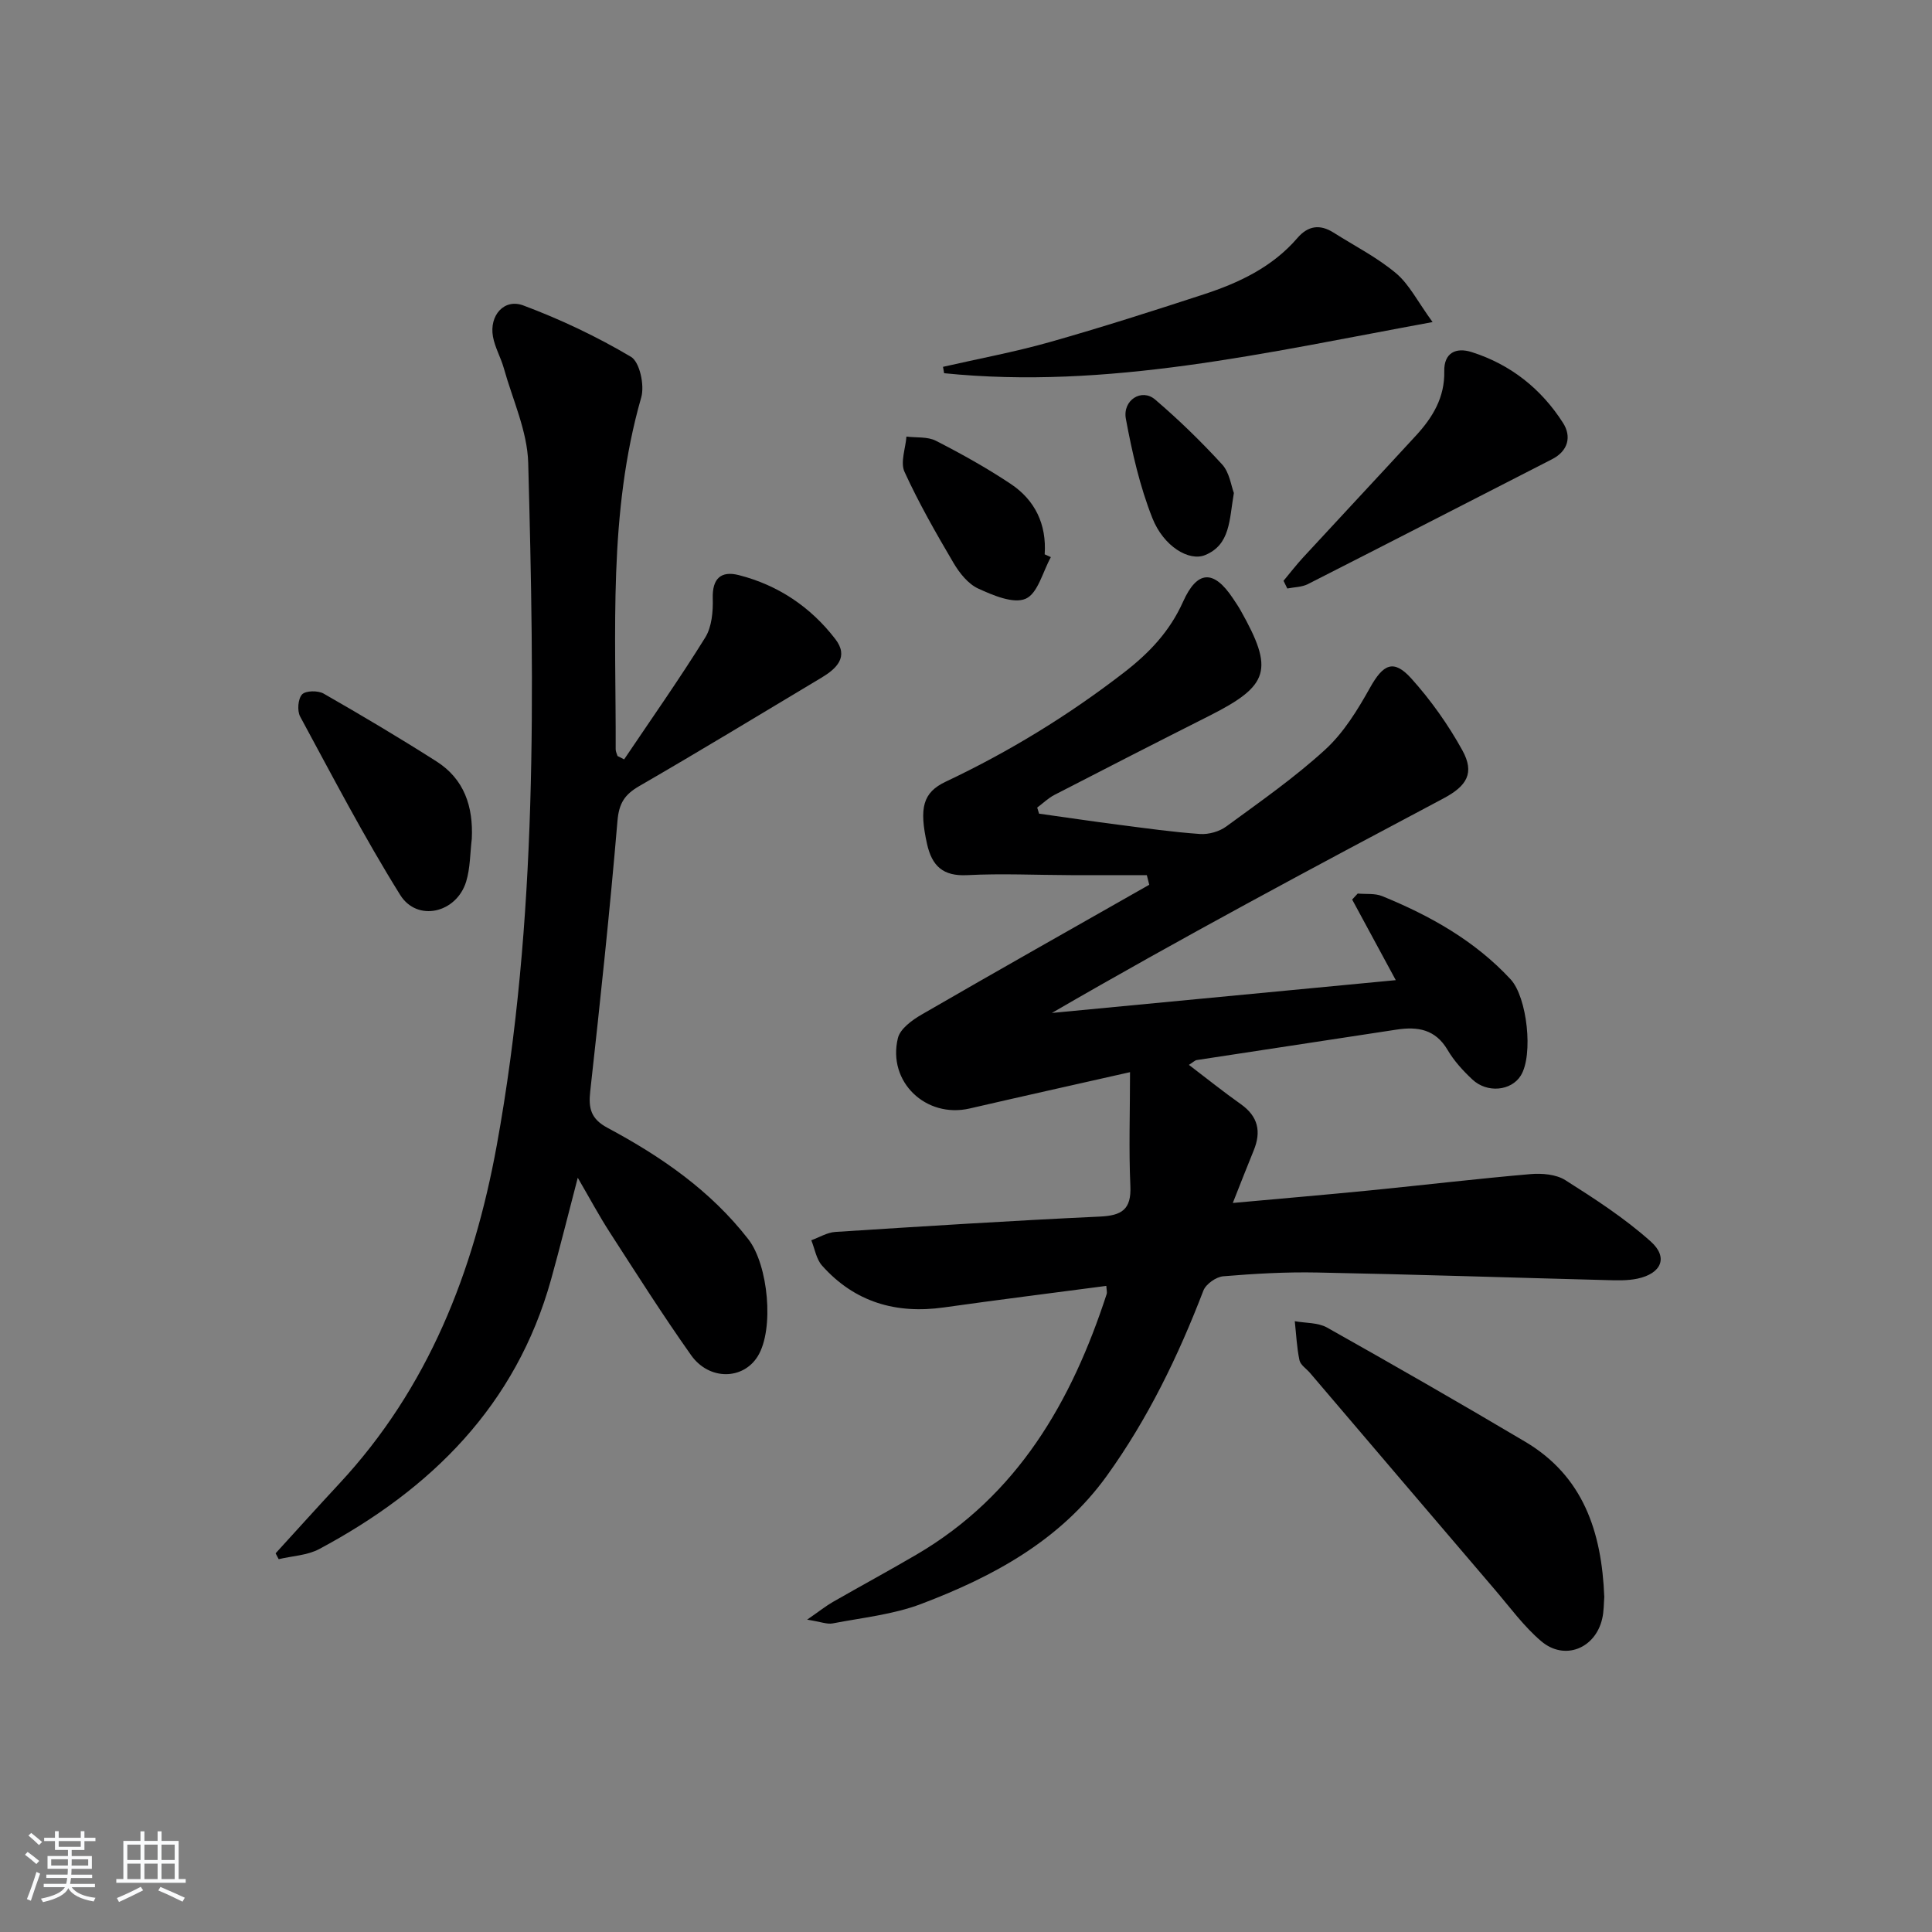
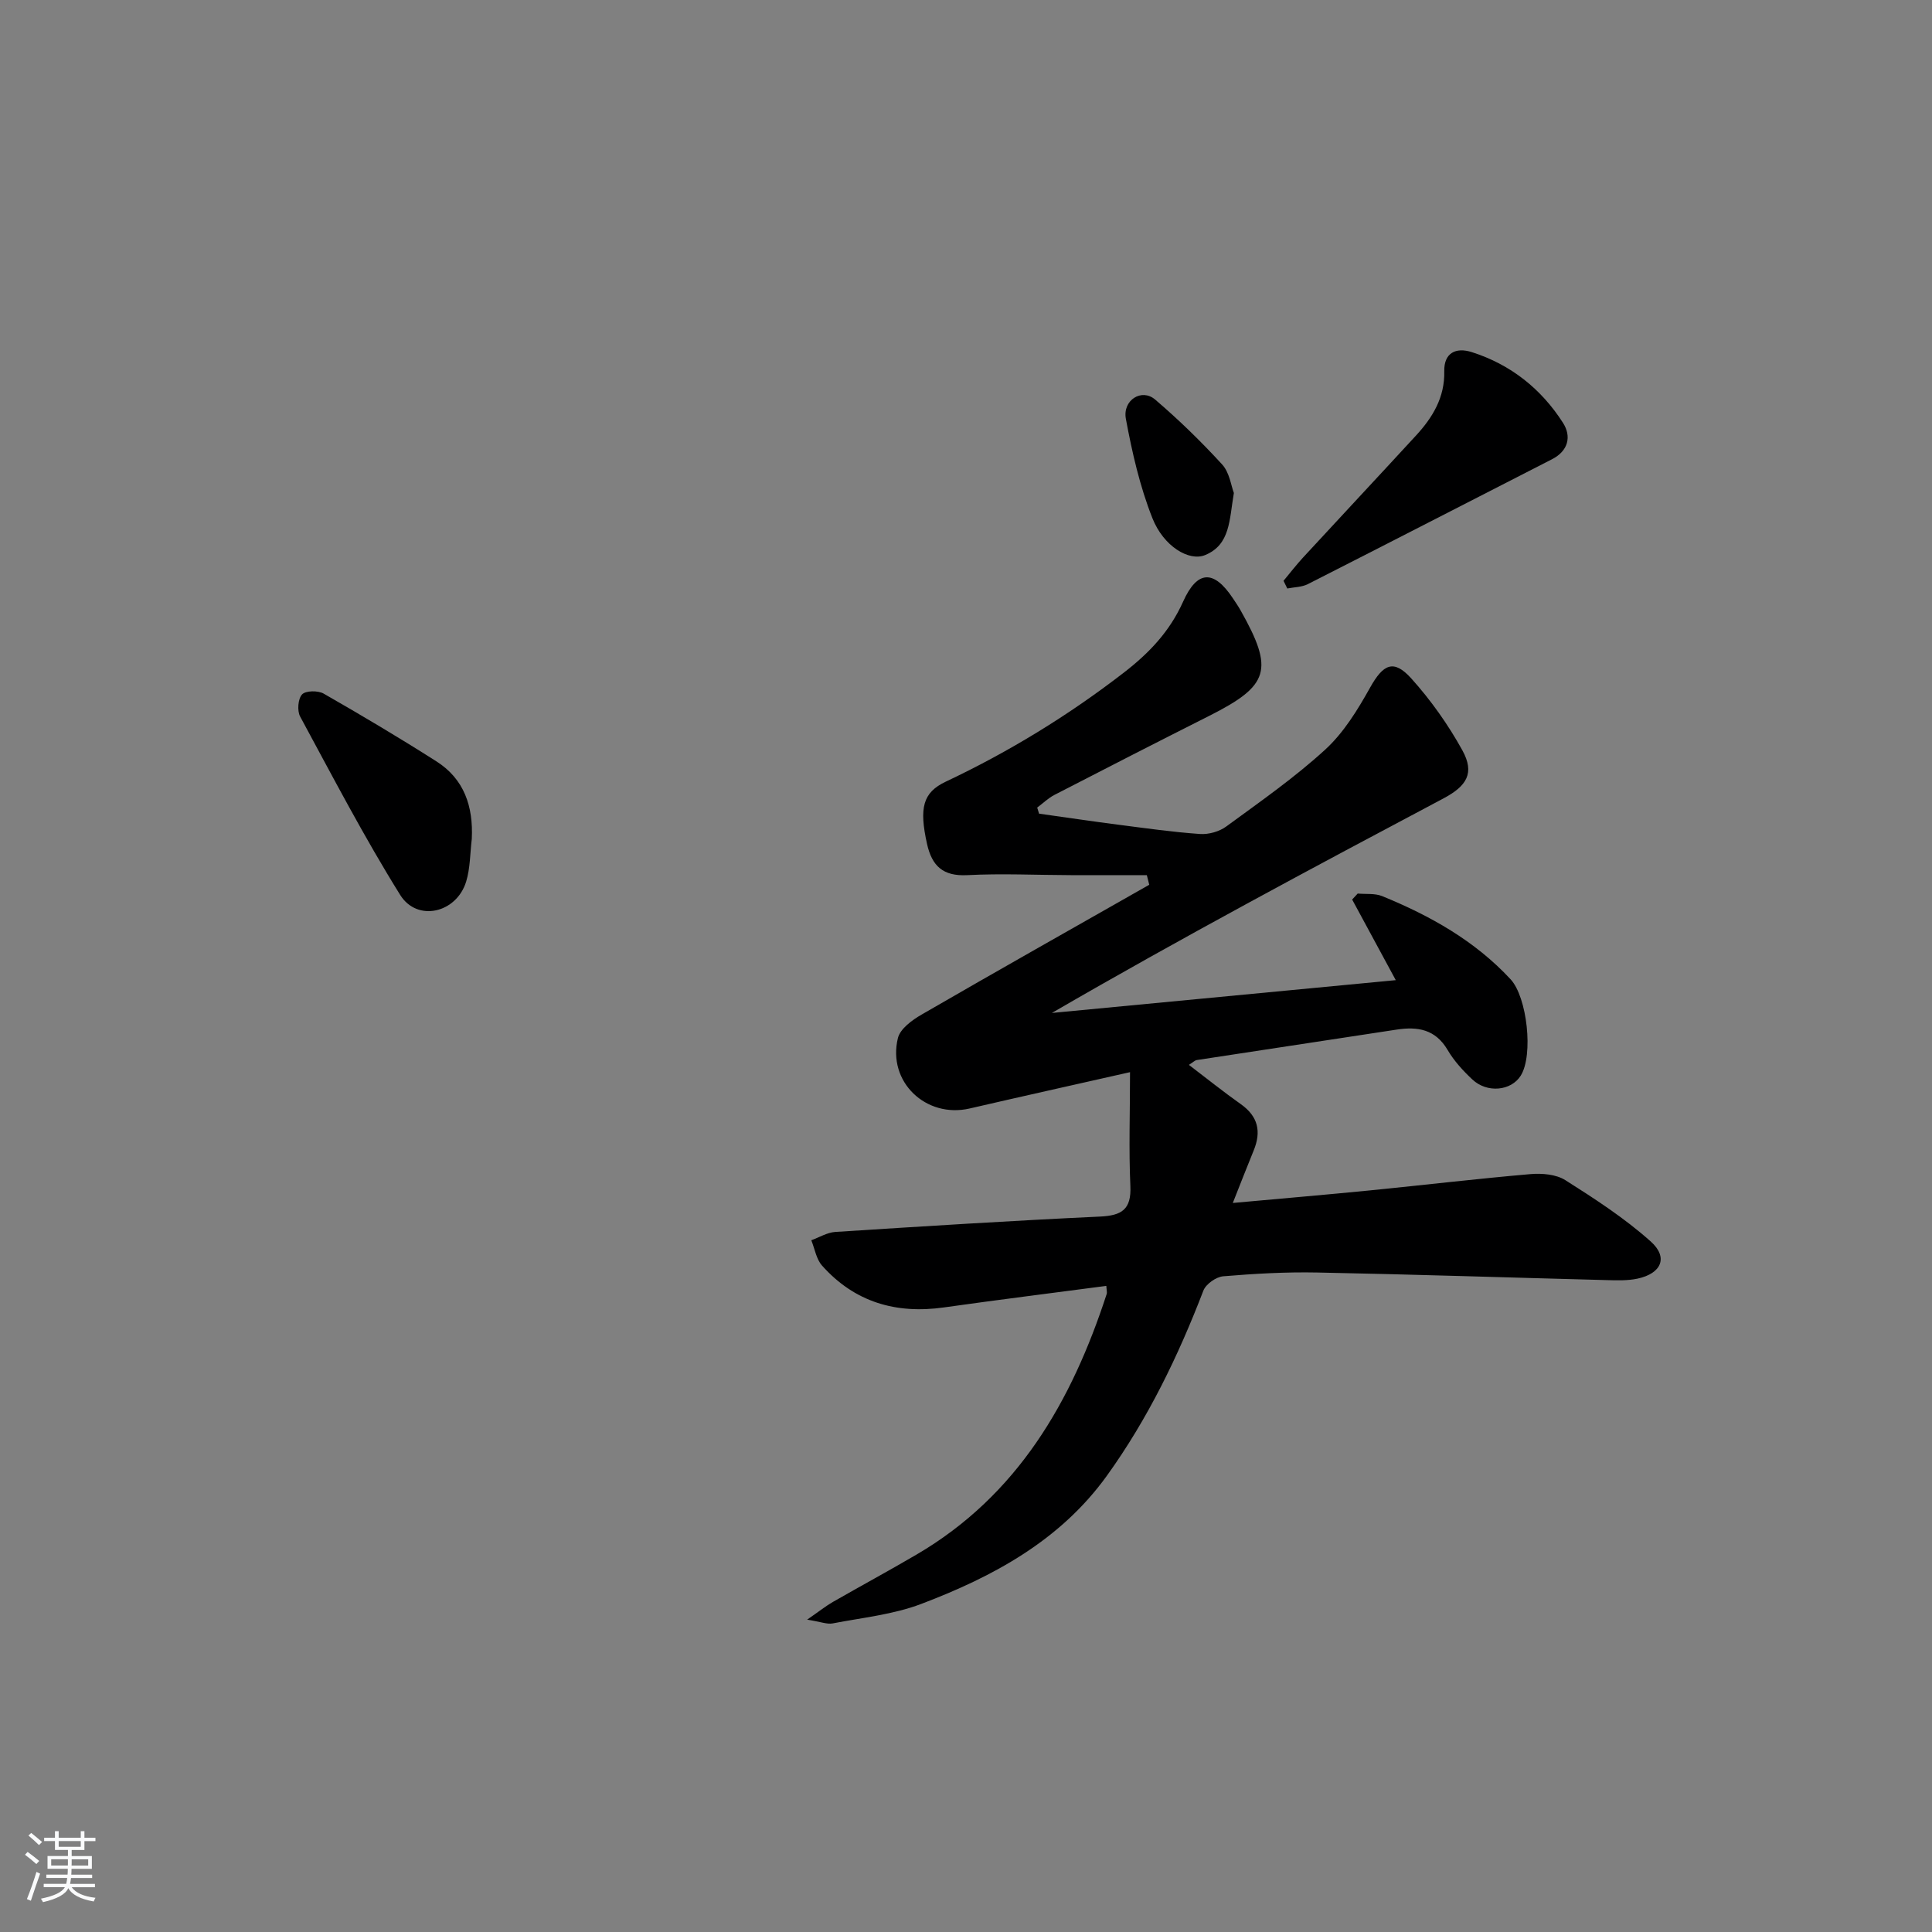
<svg xmlns="http://www.w3.org/2000/svg" enable-background="new 0 0 400 400" viewBox="0 0 400 400">
  <rect x="0" y="0" width="400" height="400" fill="#808080" stroke="none" />
  <path d="m5.17 384 .55-.58c.85.61 1.65 1.24 2.4 1.87l-.59.64c-.83-.73-1.62-1.38-2.36-1.93m1.22 9.53-.82-.34c.71-1.76 1.37-3.64 1.98-5.63.24.13.5.25.76.36-.6 1.67-1.24 3.54-1.92 5.61m-.5-13.5.57-.54c.56.44 1.31 1.06 2.26 1.87l-.65.64c-.67-.66-1.4-1.32-2.18-1.97m3.25.46h2.24v-1.36h.77v1.36h4.57v-1.36h.76v1.36h2.28v.69h-2.28v1.84h-2.64v1.26h4.18v2.64h-4.21c0 .45-.02.86-.05 1.21h4.32v.69h-4.38c-.04.34-.1.75-.19 1.22h5.15v.69h-4.82c.87 1.19 2.51 1.92 4.93 2.19-.17.31-.3.57-.37.76-2.77-.49-4.52-1.41-5.26-2.76-.56 1.26-2.3 2.23-5.24 2.9-.12-.24-.26-.48-.43-.72 2.73-.55 4.38-1.34 4.96-2.38h-4.38v-.69h4.65c.1-.38.17-.79.21-1.22h-4.32v-.69h4.4c.03-.34.05-.75.05-1.21h-4.2v-2.64h4.23v-1.26h-2.69v-1.84h-2.24zm1.46 4.46v1.29h3.45c.01-.4.02-.57.01-.53v-.32-.45h-3.46zm1.55-2.59h4.57v-1.19h-4.57zm6.11 2.59h-3.42v.77c-.01.19-.01.37-.02.53h3.44z" fill="#fafbfc" />
-   <path d="m32.63 379.16h.82v1.98h3.54v7.89h1.46v.78h-14.37v-.78h1.46v-7.89h3.54v-1.98h.82v1.98h2.73zm-3.49 11.48.5.73c-1.61.82-3.28 1.63-5 2.42-.13-.27-.28-.55-.44-.82 1.75-.73 3.4-1.5 4.94-2.33m-2.78-5.55h2.73v-3.18h-2.73zm0 3.95h2.73v-3.2h-2.73zm3.54-3.95h2.73v-3.18h-2.73zm0 3.95h2.73v-3.2h-2.73zm7.89 4.68c-1.84-.92-3.51-1.7-5.02-2.32l.45-.73c1.89.8 3.57 1.55 5.04 2.23zm-1.62-11.81h-2.73v3.18h2.73zm-2.73 7.13h2.73v-3.2h-2.73z" fill="#fafbfc" />
  <g fill="#000001">
    <path d="m233.96 221.98c-11.91 2.69-22.56 5.06-33.2 7.52-9.04 2.09-17.07-5.51-14.86-14.57.47-1.94 2.96-3.75 4.94-4.89 15.64-9.05 31.39-17.93 47.1-26.86-.17-.66-.33-1.33-.5-1.99-5.23 0-10.47.01-15.7 0-7.16-.02-14.34-.37-21.49 0-5.03.26-7.3-1.91-8.32-6.47-1.66-7.48-.86-10.64 3.87-12.88 13.12-6.2 25.38-13.7 36.89-22.59 5.28-4.08 9.5-8.54 12.25-14.67 2.94-6.56 6.35-6.65 10.29-.75.55.83 1.12 1.65 1.61 2.52 6.97 12.36 5.98 15.58-6.52 21.88-10.69 5.39-21.35 10.84-31.98 16.33-1.31.67-2.4 1.75-3.6 2.64.13.42.26.84.39 1.26 5.5.77 11 1.59 16.51 2.3 5.6.72 11.2 1.52 16.82 1.91 1.79.12 3.99-.5 5.43-1.56 6.98-5.11 14.13-10.1 20.49-15.92 3.81-3.49 6.7-8.21 9.26-12.79 2.72-4.88 4.87-6.01 8.54-1.95 4.06 4.51 7.66 9.59 10.59 14.9 2.58 4.69.95 7.37-3.93 9.96-27.17 14.41-54.3 28.89-81.06 44.41 23.58-2.25 47.17-4.5 71.2-6.79-2.92-5.39-5.97-11.04-9.03-16.69.38-.41.77-.83 1.15-1.24 1.7.16 3.55-.08 5.06.53 9.94 4.06 19.18 9.23 26.59 17.22 3.44 3.71 4.75 15.7 2.11 19.94-1.97 3.17-6.96 3.69-10.03.8-1.93-1.81-3.79-3.84-5.12-6.11-2.52-4.28-6.19-4.88-10.56-4.21-13.78 2.12-27.57 4.18-41.35 6.3-.45.07-.84.5-1.65 1 3.68 2.8 7.15 5.59 10.77 8.15 3.58 2.54 4.24 5.68 2.64 9.58-1.38 3.36-2.69 6.75-4.32 10.86 9.97-.91 19.18-1.69 28.39-2.6 11.07-1.1 22.12-2.41 33.2-3.37 2.4-.21 5.33.03 7.26 1.25 6.13 3.88 12.29 7.88 17.67 12.69 3.7 3.3 2.22 6.64-2.74 7.7-2.08.44-4.3.36-6.46.3-19.95-.52-39.9-1.18-59.86-1.57-6.47-.13-12.98.24-19.43.78-1.48.12-3.59 1.6-4.12 2.96-5.21 13.56-11.49 26.54-20 38.36-9.64 13.38-23.53 20.87-38.43 26.52-5.79 2.2-12.18 2.84-18.33 4.03-1.14.22-2.43-.33-5.28-.78 2.6-1.8 3.91-2.85 5.34-3.67 5.76-3.3 11.6-6.46 17.32-9.81 20.93-12.26 32.1-31.67 39.35-53.92.13-.4-.03-.9-.07-1.7-11.32 1.49-22.49 2.89-33.63 4.46-9.93 1.4-18.49-1.1-25.23-8.67-1.19-1.34-1.5-3.47-2.22-5.24 1.65-.59 3.28-1.61 4.96-1.72 18.25-1.17 36.51-2.33 54.78-3.18 4.52-.21 6.55-1.44 6.32-6.35-.34-7.55-.07-15.15-.07-23.55z" />
-     <path d="m129.22 157.22c5.64-8.38 11.46-16.64 16.78-25.21 1.37-2.2 1.65-5.4 1.57-8.11-.13-4.17 1.74-5.76 5.39-4.83 8.14 2.07 14.89 6.61 19.99 13.25 2.84 3.69.24 6.12-2.89 8-12.55 7.51-25.05 15.11-37.71 22.43-3.02 1.75-4.2 3.55-4.51 7.21-1.58 18.69-3.57 37.35-5.64 56-.4 3.56.17 5.72 3.59 7.55 11.06 5.92 21.3 12.96 29.14 23.06 4.14 5.33 5.4 18.63 1.96 24.22-3.03 4.92-10.07 5.06-13.81-.22-5.85-8.27-11.29-16.84-16.79-25.36-2.24-3.46-4.19-7.11-6.67-11.37-1.97 7.53-3.65 14.31-5.52 21.04-7.27 26.1-24.82 43.44-48 55.83-2.47 1.32-5.58 1.43-8.4 2.1-.21-.4-.43-.8-.64-1.21 4.4-4.82 8.76-9.67 13.2-14.44 18.42-19.81 27.81-43.85 32.58-69.98 8.53-46.81 7.79-94.1 6.52-141.35-.18-6.57-3.23-13.08-5.05-19.6-.62-2.22-1.85-4.3-2.25-6.55-.78-4.35 2.3-7.93 6.29-6.44 7.7 2.88 15.23 6.45 22.29 10.64 1.81 1.07 2.84 5.9 2.12 8.4-6.87 23.96-5.21 48.47-5.29 72.87 0 .46.25.92.38 1.37.45.23.91.47 1.37.7z" />
-     <path d="m332.15 330.64c-.11 1.24-.06 2.93-.44 4.53-1.44 6.16-7.8 8.71-12.61 4.63-3.63-3.08-6.51-7.07-9.64-10.72-12.76-14.92-25.48-29.87-38.22-44.81-.75-.89-1.99-1.66-2.2-2.65-.56-2.64-.67-5.38-.97-8.08 2.24.41 4.79.26 6.67 1.31 13.75 7.73 27.44 15.58 41.01 23.63 12.01 7.11 15.87 18.59 16.4 32.16z" />
-     <path d="m195.24 75.95c7.38-1.69 14.85-3.07 22.12-5.13 10.69-3.03 21.28-6.42 31.84-9.87 7.32-2.39 14.23-5.65 19.41-11.67 2.23-2.59 4.69-2.89 7.49-1.12 4.35 2.75 9.02 5.13 12.93 8.41 2.74 2.3 4.45 5.83 7.57 10.11-34.61 6.35-67.29 14.02-101.13 10.59-.09-.45-.16-.88-.23-1.32z" />
    <path d="m265.74 120.25c1.35-1.62 2.64-3.3 4.07-4.85 7.77-8.43 15.61-16.8 23.37-25.24 3.44-3.74 5.96-7.88 5.84-13.3-.08-3.8 2.4-5.01 5.69-3.96 8.05 2.56 14.4 7.61 18.9 14.66 1.78 2.79 1.11 5.79-2.3 7.53-16.85 8.62-33.67 17.28-50.54 25.85-1.25.63-2.83.62-4.25.9-.26-.53-.52-1.06-.78-1.59z" />
    <path d="m97.68 173.67c-.36 2.96-.31 6.05-1.17 8.86-1.99 6.5-10.12 8.43-13.66 2.75-7.46-11.97-13.99-24.51-20.71-36.93-.64-1.19-.45-3.67.4-4.58.75-.8 3.3-.83 4.46-.17 7.88 4.51 15.69 9.15 23.35 14.03 5.79 3.68 7.65 9.38 7.33 16.04z" />
-     <path d="m217.57 115.35c-1.67 3.01-2.7 7.51-5.21 8.61-2.54 1.11-6.76-.7-9.84-2.11-2.09-.96-3.88-3.22-5.11-5.31-3.62-6.15-7.18-12.38-10.14-18.85-.9-1.96.21-4.84.4-7.3 2.05.26 4.37-.02 6.1.87 5.3 2.71 10.54 5.63 15.49 8.93 5.04 3.36 7.45 8.37 7.03 14.58.43.18.86.38 1.28.58z" />
    <path d="m255.46 102.07c-.96 5.56-.71 10.69-5.95 12.85-3.31 1.37-8.61-1.78-10.93-7.67-2.59-6.55-4.19-13.58-5.48-20.53-.72-3.89 3.28-6.37 6.04-4.01 4.9 4.18 9.55 8.71 13.9 13.46 1.52 1.66 1.85 4.41 2.42 5.9z" />
  </g>
</svg>